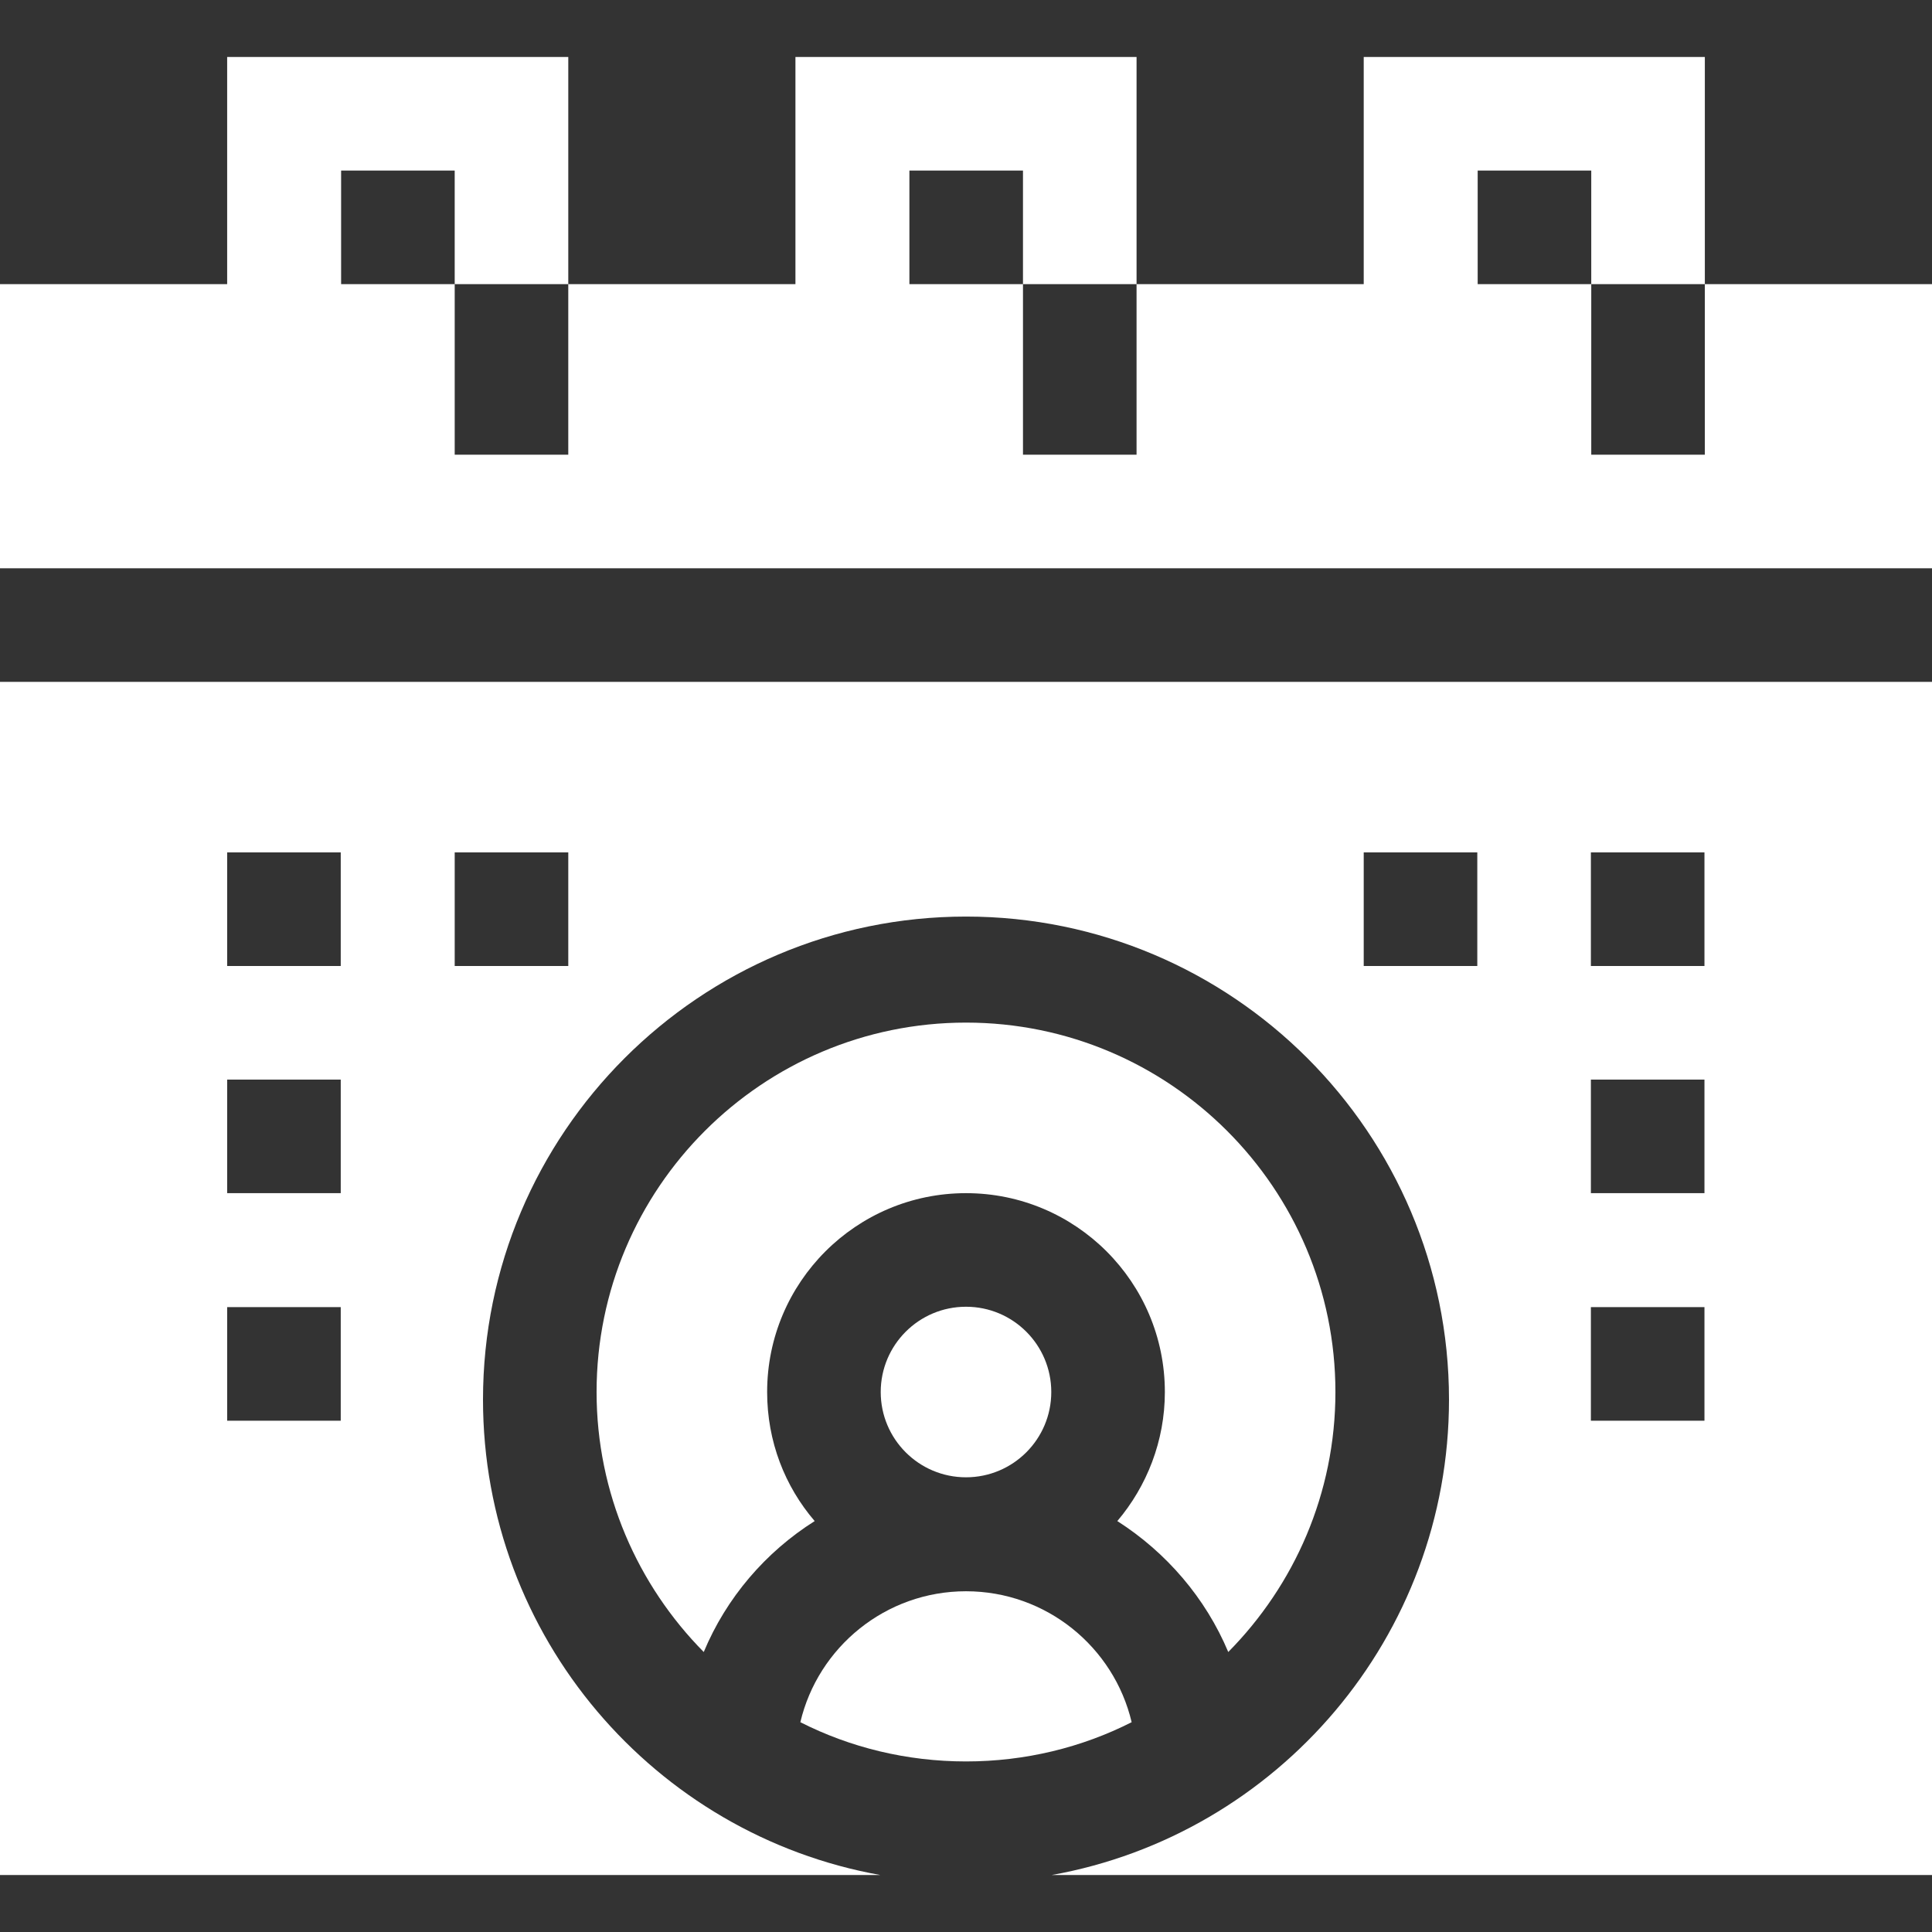
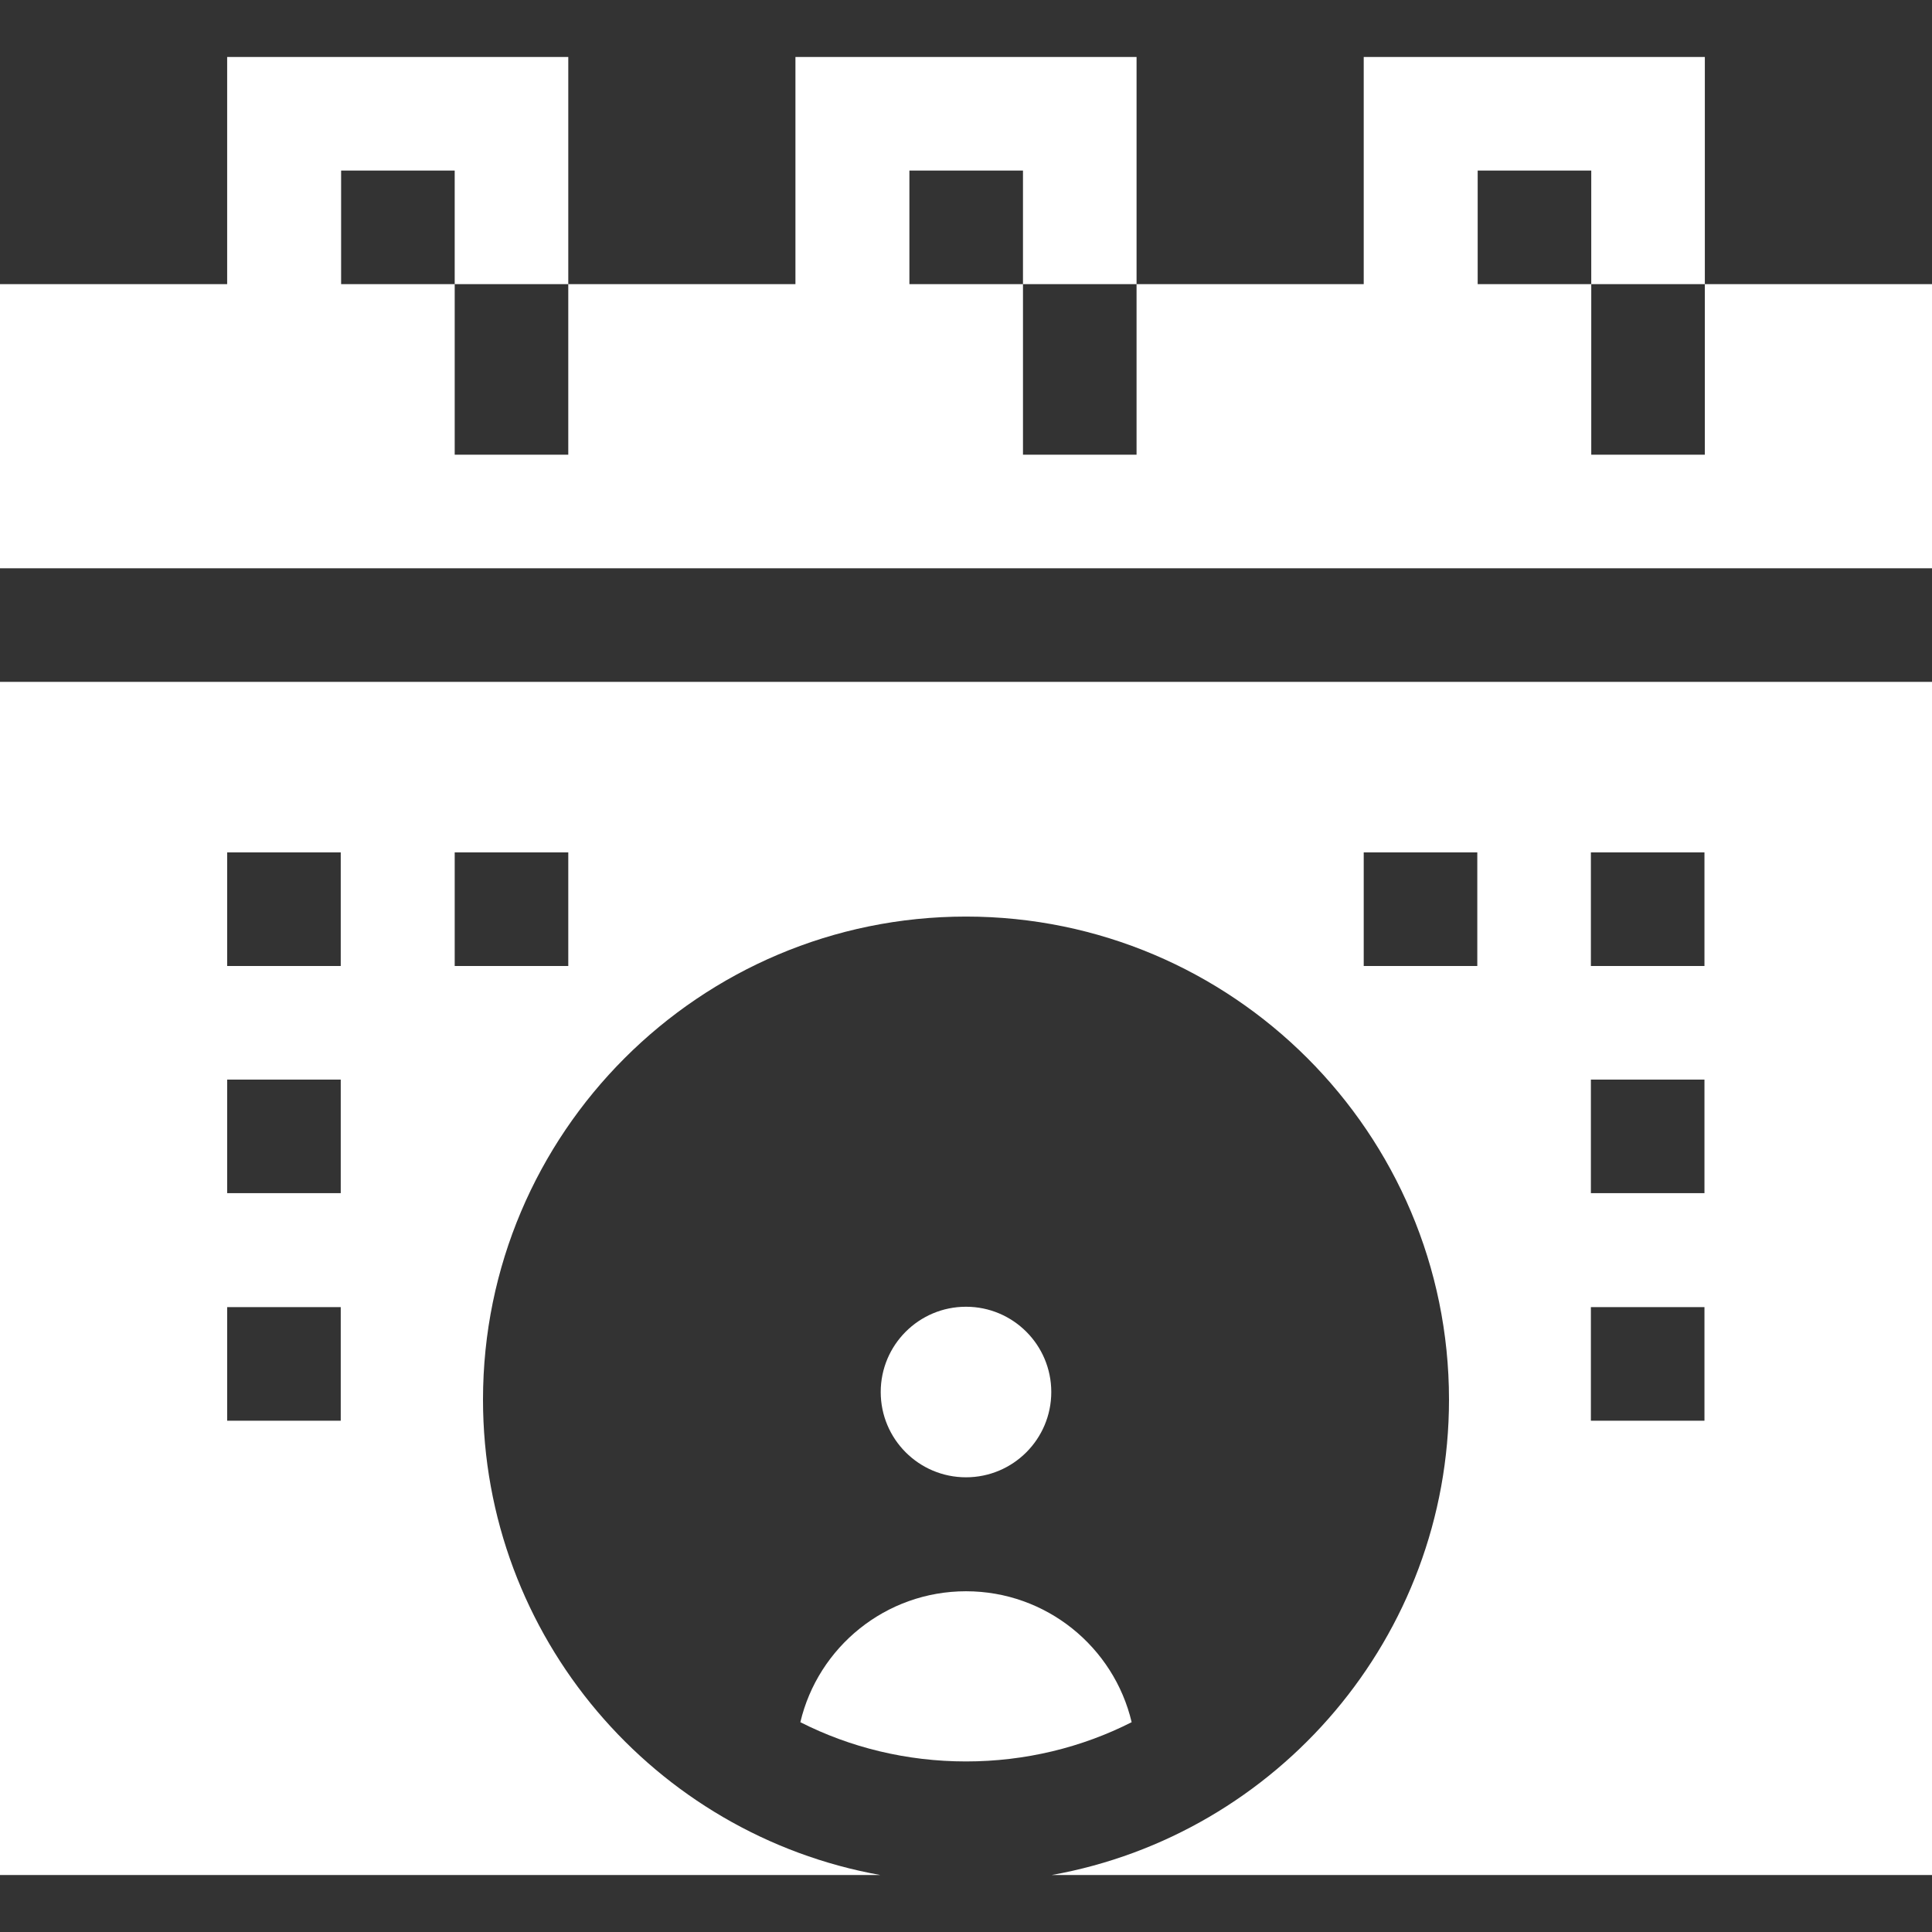
<svg xmlns="http://www.w3.org/2000/svg" version="1.1" id="Layer_1" x="0px" y="0px" viewBox="0 0 512 512" style="enable-background:new 0 0 512 512;" xml:space="preserve">
  <rect x="0" y="0" width="512" height="512" fill="#333333" stroke="none" />
  <style type="text/css">
	.st0{fill:#FFFFFF;}
</style>
  <g id="XMLID_1596_">
-     <path id="XMLID_1736_" class="st0" d="M325.5,437.8c17.5-17.7,28.4-42,28.4-68.9c0-54-43.9-97.9-97.9-97.9s-97.9,43.9-97.9,97.9   c0,26.8,10.9,51.2,28.4,68.9c6-14.4,16.4-26.5,29.4-34.7c-7.9-9.2-12.6-21.1-12.6-34.2c0-29.1,23.6-52.7,52.7-52.7   c29.1,0,52.7,23.6,52.7,52.7c0,13-4.8,25-12.6,34.2C309.1,411.4,319.5,423.5,325.5,437.8z" />
    <path id="XMLID_1797_" class="st0" d="M451.8,75.3v45.2h-30.1V75.3h-30.1V45.2h30.1v30.1H451.8V15.1h-90.4v60.2h-60.2v45.2h-30.1   V75.3h-30.1V45.2h30.1v30.1h30.1V15.1h-90.4v60.2h-60.2v45.2h-30.1V75.3H90.4V45.2h30.1v30.1h30.1V15.1H60.2v60.2H0v75.3h512V75.3   H451.8z" />
    <path id="XMLID_1798_" class="st0" d="M299.9,456.4c-4.7-19.9-22.6-34.7-43.9-34.7s-39.2,14.8-43.9,34.7   c13.2,6.7,28.2,10.4,43.9,10.4S286.7,463.1,299.9,456.4z" />
    <circle id="XMLID_1799_" class="st0" cx="256" cy="368.9" r="22.6" />
    <path id="XMLID_1802_" class="st0" d="M0,496.9h233.3c-59.8-10.7-105.3-63.1-105.3-126c0-70.6,57.4-128,128-128s128,57.4,128,128   c0,62.9-45.5,115.3-105.3,126H512V180.7H0V496.9z M421.6,225.9h30.1V256h-30.1V225.9z M421.6,286.1h30.1v30.1h-30.1V286.1z    M421.6,346.4h30.1v30.1h-30.1V346.4z M361.4,225.9h30.1V256h-30.1V225.9z M120.5,225.9h30.1V256h-30.1V225.9z M60.2,225.9h30.1   V256H60.2V225.9z M60.2,286.1h30.1v30.1H60.2V286.1z M60.2,346.4h30.1v30.1H60.2V346.4z" />
  </g>
</svg>